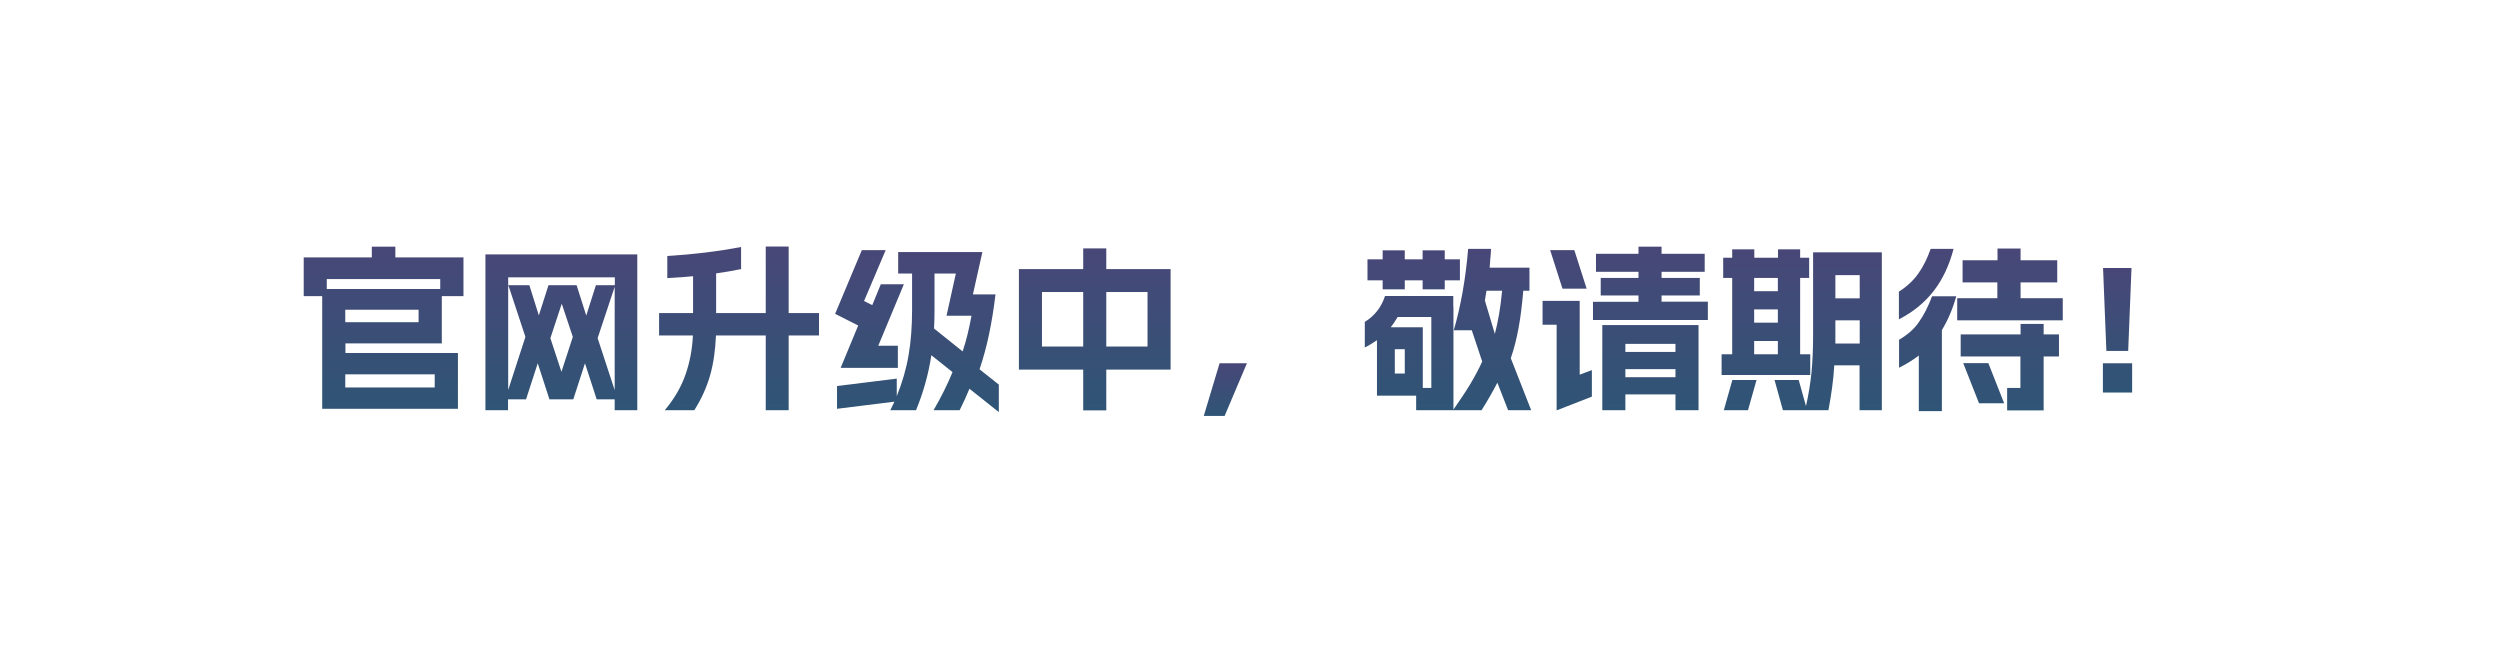
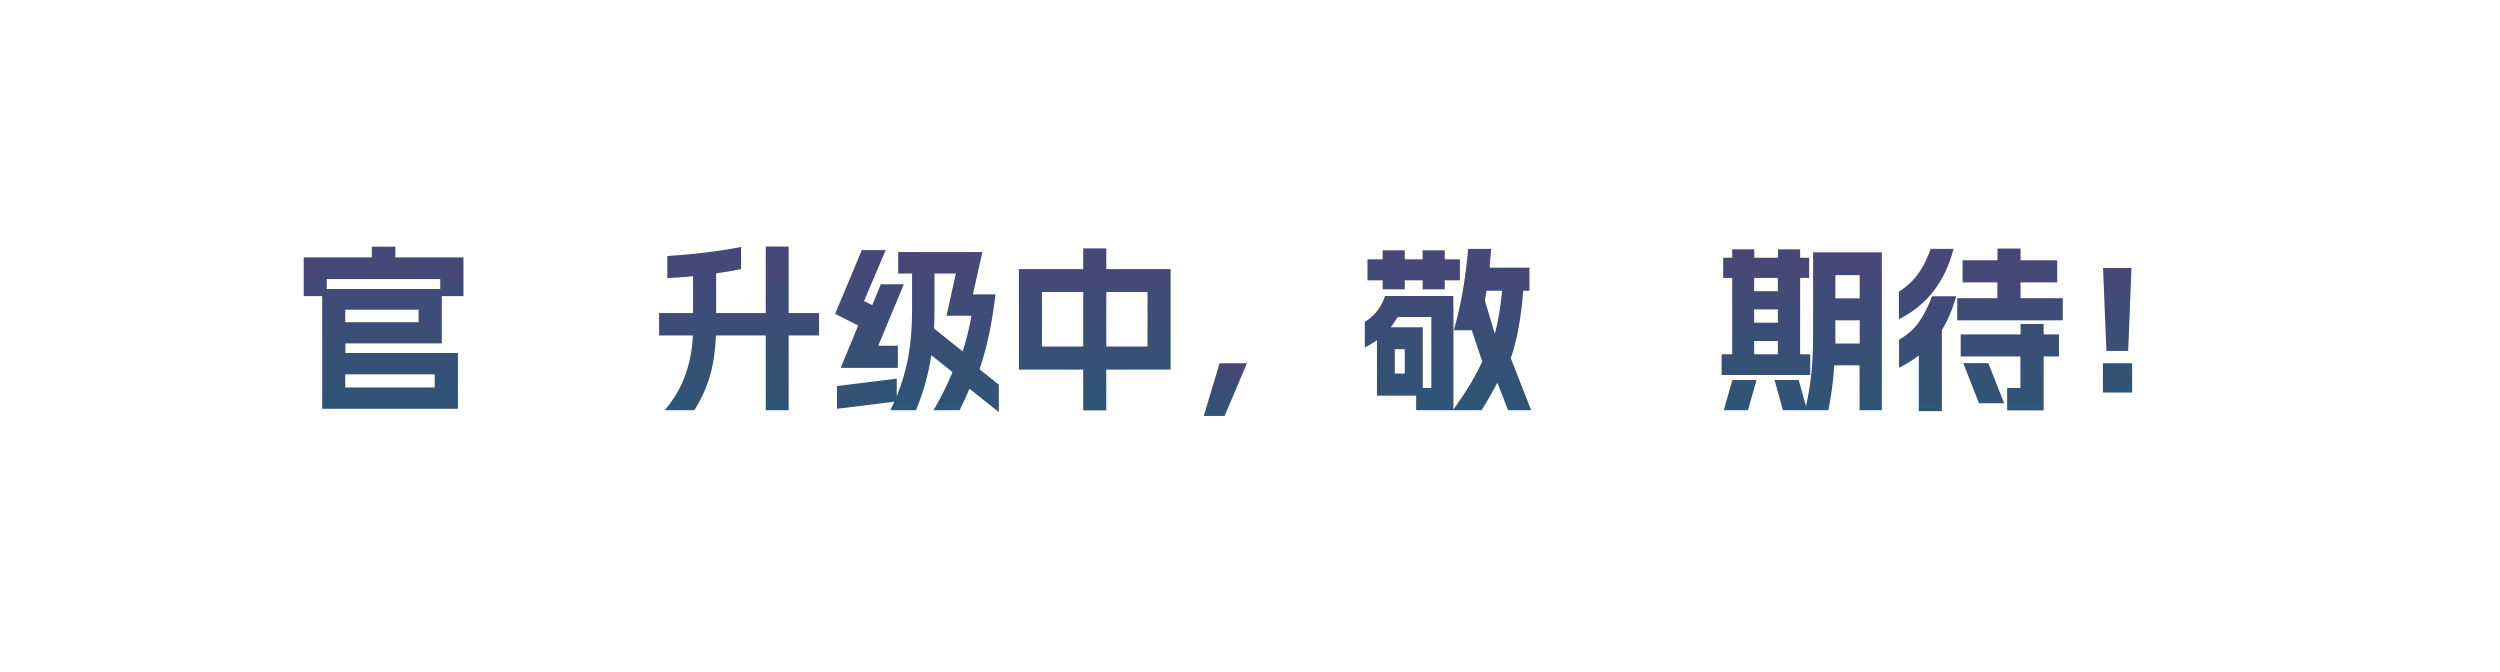
<svg xmlns="http://www.w3.org/2000/svg" version="1.1" id="图层_1" x="0px" y="0px" viewBox="0 0 1582.1 425.2" style="enable-background:new 0 0 1582.1 425.2;" xml:space="preserve">
  <style type="text/css">
	.st0{fill:url(#SVGID_1_);}
	.st1{fill:url(#SVGID_00000096765893624743849800000017095204321218904197_);}
	.st2{fill:url(#SVGID_00000048467993553707095910000005193668297678457736_);}
	.st3{fill:url(#SVGID_00000044876908273865810330000012798648376041871503_);}
	.st4{fill:url(#SVGID_00000182503363715939463290000004728145067745238437_);}
	.st5{fill:url(#SVGID_00000003071482015943952310000002763778459651889026_);}
	.st6{fill:url(#SVGID_00000110441543153149741900000009615248556087423679_);}
	.st7{fill:url(#SVGID_00000104674555028702515130000012584504546242577563_);}
	.st8{fill:url(#SVGID_00000026156310370242852660000007912427157509296809_);}
	.st9{fill:url(#SVGID_00000036232291384246040610000002415411125689255578_);}
	.st10{fill:url(#SVGID_00000128481637220583917270000018433264222249763460_);}
</style>
  <g>
    <linearGradient id="SVGID_1_" gradientUnits="userSpaceOnUse" x1="242.74" y1="258.697" x2="242.74" y2="156.081">
      <stop offset="0" style="stop-color:#2F5576" />
      <stop offset="1" style="stop-color:#484777" />
    </linearGradient>
    <path class="st0" d="M203.9,187.4h-11.7v-24.5h43.1v-6.8h14.9v6.8h43.1v24.5h-13.7v29.9h-61v6.1h71.2v35.3h-85.9V187.4z    M278.6,182.9v-6.3h-71.8v6.3H278.6z M264.9,203.9V196h-46.4v7.9H264.9z M275.1,245.2v-8.3h-56.6v8.3H275.1z" />
    <linearGradient id="SVGID_00000144324798542082265730000012628771384648611002_" gradientUnits="userSpaceOnUse" x1="355.259" y1="259.597" x2="355.259" y2="161.031">
      <stop offset="0" style="stop-color:#2F5576" />
      <stop offset="1" style="stop-color:#484777" />
    </linearGradient>
-     <path style="fill:url(#SVGID_00000144324798542082265730000012628771384648611002_);" d="M307.2,161h96.1v98.6H389v-6.9h-11.4   l-7.4-22.8l-7.4,22.8h-15.1l-7.4-22.8l-7.4,22.8h-11.4v6.9h-14.3V161z M332.5,213.2l-10.8-32.7H335l6,19.1l6.1-19.1h17.8l6.1,19.2   l6.1-19.2h12v-5h-67.5v71.3L332.5,213.2z M355.3,235.3l7.2-22.1l-7-21l-7.2,21.8L355.3,235.3z M389,246.9v-65.4L378.2,214   L389,246.9z" />
    <linearGradient id="SVGID_00000059282838216136810190000005960359756862144427_" gradientUnits="userSpaceOnUse" x1="467.777" y1="259.597" x2="467.777" y2="156.081">
      <stop offset="0" style="stop-color:#2F5576" />
      <stop offset="1" style="stop-color:#484777" />
    </linearGradient>
    <path style="fill:url(#SVGID_00000059282838216136810190000005960359756862144427_);" d="M433.8,237.1c2.7-7.7,4.3-16,4.7-24.8   h-21.4v-14.2h21.5v-23.3c-3.8,0.4-9.2,0.8-16.3,1.2v-14c16.4-1,32-2.9,46.7-5.7v14c-5.4,1.1-10.7,2-15.8,2.7v25.1h31.4v-42.1h14.5   v42.1h19.2v14.2h-19.2v47.3h-14.5v-47.3h-31.5c-0.4,9.4-1.6,17.8-3.7,25.2c-2.1,7.4-5.4,14.8-10,22.1h-18.7   C426.8,252.3,431.1,244.8,433.8,237.1z" />
    <linearGradient id="SVGID_00000132777150784330847740000002416113302139204028_" gradientUnits="userSpaceOnUse" x1="580.295" y1="260.722" x2="580.295" y2="158.331">
      <stop offset="0" style="stop-color:#2F5576" />
      <stop offset="1" style="stop-color:#484777" />
    </linearGradient>
    <path style="fill:url(#SVGID_00000132777150784330847740000002416113302139204028_);" d="M545.4,158.3h15.1l-13.7,32.2l5.2,2.6   l5.4-13.2H572l-16.2,38.9h12.4v14H532l11.1-26.8l-14.6-7.4L545.4,158.3z M602.8,235.5l-13.4-10.7c-1.8,11.8-5,23.4-9.7,34.8h-16.3   c1.2-2.4,2.1-4.2,2.6-5.4l-36.3,4.5v-14.4l37.8-4.7v11.1c3.5-8.6,6-17.2,7.5-26c1.5-8.8,2.2-18.2,2.2-28.3v-23.3h-8.8v-13.6h53.3   l-6,26.8H630c-1.1,9.2-2.5,17.7-4.1,25.3c-1.6,7.7-3.6,15-6,22.1l12.2,9.7v17.4L613.5,246c-1.4,3.5-3.4,8-6.2,13.6h-16.5   C595.6,251.3,599.6,243.3,602.8,235.5z M609.2,222.4c2.3-6.8,4.1-14.4,5.6-22.6H599l5.9-26.7h-13.5v23.3c0,3.9-0.1,7.7-0.3,11.5   L609.2,222.4z" />
    <linearGradient id="SVGID_00000173139471015600340050000017885687227807115907_" gradientUnits="userSpaceOnUse" x1="692.814" y1="259.597" x2="692.814" y2="157.206">
      <stop offset="0" style="stop-color:#2F5576" />
      <stop offset="1" style="stop-color:#484777" />
    </linearGradient>
    <path style="fill:url(#SVGID_00000173139471015600340050000017885687227807115907_);" d="M700.1,157.2v13.1h40.7v63.6h-40.7v25.8   h-14.6v-25.8h-40.7v-63.6h40.7v-13.1H700.1z M685.5,219.3v-34.5h-26.1v34.5H685.5z M726.2,219.3v-34.5h-26.1v34.5H726.2z" />
    <linearGradient id="SVGID_00000167397912482085276900000003624291666563591100_" gradientUnits="userSpaceOnUse" x1="775.458" y1="263.198" x2="775.458" y2="229.892">
      <stop offset="0" style="stop-color:#2F5576" />
      <stop offset="1" style="stop-color:#484777" />
    </linearGradient>
    <path style="fill:url(#SVGID_00000167397912482085276900000003624291666563591100_);" d="M771.8,229.9h17.3L775,263.2h-13.2   L771.8,229.9z" />
    <linearGradient id="SVGID_00000101079531026123084710000013964120732819733939_" gradientUnits="userSpaceOnUse" x1="916.331" y1="259.597" x2="916.331" y2="157.43">
      <stop offset="0" style="stop-color:#2F5576" />
      <stop offset="1" style="stop-color:#484777" />
    </linearGradient>
    <path style="fill:url(#SVGID_00000101079531026123084710000013964120732819733939_);" d="M863.7,203.7c6.2-3.8,10.5-9.3,12.8-16.4   h43.2v7.1h0.1v64.8c4.3-6.2,8-11.7,10.8-16.4c2.8-4.7,5.3-9.4,7.4-14l-6.6-19.8H920c4.5-15.4,7.5-32.6,9.1-51.5h14.5   c-0.1,1.8-0.2,3.4-0.3,4.7c-0.2,1.4-0.3,2.5-0.3,3.4l-0.3,3.8h25.2V184h-3.9c-0.8,8.9-1.7,16.8-3,23.6c-1.2,6.8-2.9,13.2-4.9,19.1   l12.9,32.9h-14.6l-6.8-17.4c-2.8,5.4-6.1,11.2-10,17.4h-41.4v-9.2h-24.8v-35.1c-2.5,1.7-5,3.3-7.7,4.6V203.7z M865.4,164.1h9.6   v-5.7h14v5.7h11.3v-5.7h14v5.7h9.6v13.3h-9.6v5.7h-14v-5.7h-11.3v5.7h-14v-5.7h-9.6V164.1z M900.4,207.1v38.4h5.4v-44.9h-21.3   c-1.3,2.2-2.7,4.4-4.4,6.5H900.4z M882.7,236.4h6.3V221h-6.3V236.4z M946,211.3c2-7.5,3.6-16.6,4.6-27.3h-9.9l-1,6.2L946,211.3z" />
    <linearGradient id="SVGID_00000160893368458232834100000002326765788710048913_" gradientUnits="userSpaceOnUse" x1="1028.512" y1="259.597" x2="1028.512" y2="156.081">
      <stop offset="0" style="stop-color:#2F5576" />
      <stop offset="1" style="stop-color:#484777" />
    </linearGradient>
-     <path style="fill:url(#SVGID_00000160893368458232834100000002326765788710048913_);" d="M976.2,190.4h23.5v46.7l7.7-2.9v16.8   l-22.3,8.7v-54.2h-8.9V190.4z M996.3,158.3l7.8,24.4h-15.3l-7.8-24.4H996.3z M1008.1,191h28.8V187H1013v-11.1h23.9v-3.9H1010v-11.4   h26.9v-4.5h14.6v4.5h27.3v11.4h-27.3v3.9h24.2V187h-24.2v3.9h29.3v11.6h-72.7V191z M1013.9,205.7h61v53.9h-14.6v-10h-31.7v10h-14.6   V205.7z M1060.3,222.7v-5.1h-31.7v5.1H1060.3z M1060.3,238.7v-5.1h-31.7v5.1H1060.3z" />
    <linearGradient id="SVGID_00000065074424347616106650000013357524321851720866_" gradientUnits="userSpaceOnUse" x1="1140.13" y1="259.597" x2="1140.13" y2="157.768">
      <stop offset="0" style="stop-color:#2F5576" />
      <stop offset="1" style="stop-color:#484777" />
    </linearGradient>
    <path style="fill:url(#SVGID_00000065074424347616106650000013357524321851720866_);" d="M1089.3,224.2h6.9v-48.3h-5.7v-12.8h5.7   v-5.3h14v5.3h15v-5.3h14v5.3h5.7v12.8h-5.7v48.3h6.4v13.1h-56.1V224.2z M1096.3,240.5h15.3l-5.4,19.1h-15.3L1096.3,240.5z    M1125.1,184.3v-8.4h-15v8.4H1125.1z M1125.1,204.2v-8.4h-15v8.4H1125.1z M1125.1,224.2v-8.4h-15v8.4H1125.1z M1123,240.5h15.3   l4.6,16.5c1.6-7.1,2.8-14.3,3.5-21.5c0.7-7.2,1-15,1-23.5v-52.3h43.5v99.9h-14.1v-28.4h-16c-0.5,8.9-1.8,18.3-3.7,28.4h-28.8   L1123,240.5z M1176.9,188.8v-14.7h-15.4v14.7H1176.9z M1176.9,217.4v-14.7h-15.4v9.3v5.4H1176.9z" />
    <linearGradient id="SVGID_00000160174767850449105780000005337166236978092731_" gradientUnits="userSpaceOnUse" x1="1253.604" y1="260.16" x2="1253.604" y2="157.318">
      <stop offset="0" style="stop-color:#2F5576" />
      <stop offset="1" style="stop-color:#484777" />
    </linearGradient>
    <path style="fill:url(#SVGID_00000160174767850449105780000005337166236978092731_);" d="M1201.8,184.5c5-3.2,9.1-7,12.2-11.4   c3.1-4.4,5.7-9.6,7.8-15.6h14.5c-2.7,10.3-6.8,19.1-12.4,26.4c-5.6,7.3-12.9,13.4-22.2,18.2V184.5z M1214.3,203.9   c3.1-4.3,5.9-9.8,8.4-16.4h15.3c-2.3,8.2-5.4,15.3-9.1,21.4v51.3h-14.6v-35.2c-4.1,3.1-8.2,5.6-12.5,7.7v-17.7   C1207.1,211.9,1211.3,208.3,1214.3,203.9z M1238.5,188.7h25.5v-10H1242v-14h22.1v-7.4h14.6v7.4h23.2v14h-23.2v10h26.7v14h-66.8   V188.7z M1240.9,211.6h37.8v-6.6h14.6v6.6h9.7v14h-9.7v34.1h-23.1v-14.2h8.4v-19.9h-37.8V211.6z M1258.3,229.8l10,25.4h-15.9   l-10-25.4H1258.3z" />
    <linearGradient id="SVGID_00000154420717747401849770000006525719816996951199_" gradientUnits="userSpaceOnUse" x1="1340.018" y1="248.345" x2="1340.018" y2="169.583">
      <stop offset="0" style="stop-color:#2F5576" />
      <stop offset="1" style="stop-color:#484777" />
    </linearGradient>
-     <path style="fill:url(#SVGID_00000154420717747401849770000006525719816996951199_);" d="M1330.8,229.9h18.5v18.5h-18.5V229.9z    M1346.8,222.1H1333l-2.1-52.5h18L1346.8,222.1z" />
+     <path style="fill:url(#SVGID_00000154420717747401849770000006525719816996951199_);" d="M1330.8,229.9h18.5v18.5h-18.5V229.9z    M1346.8,222.1H1333l-2.1-52.5h18z" />
  </g>
</svg>